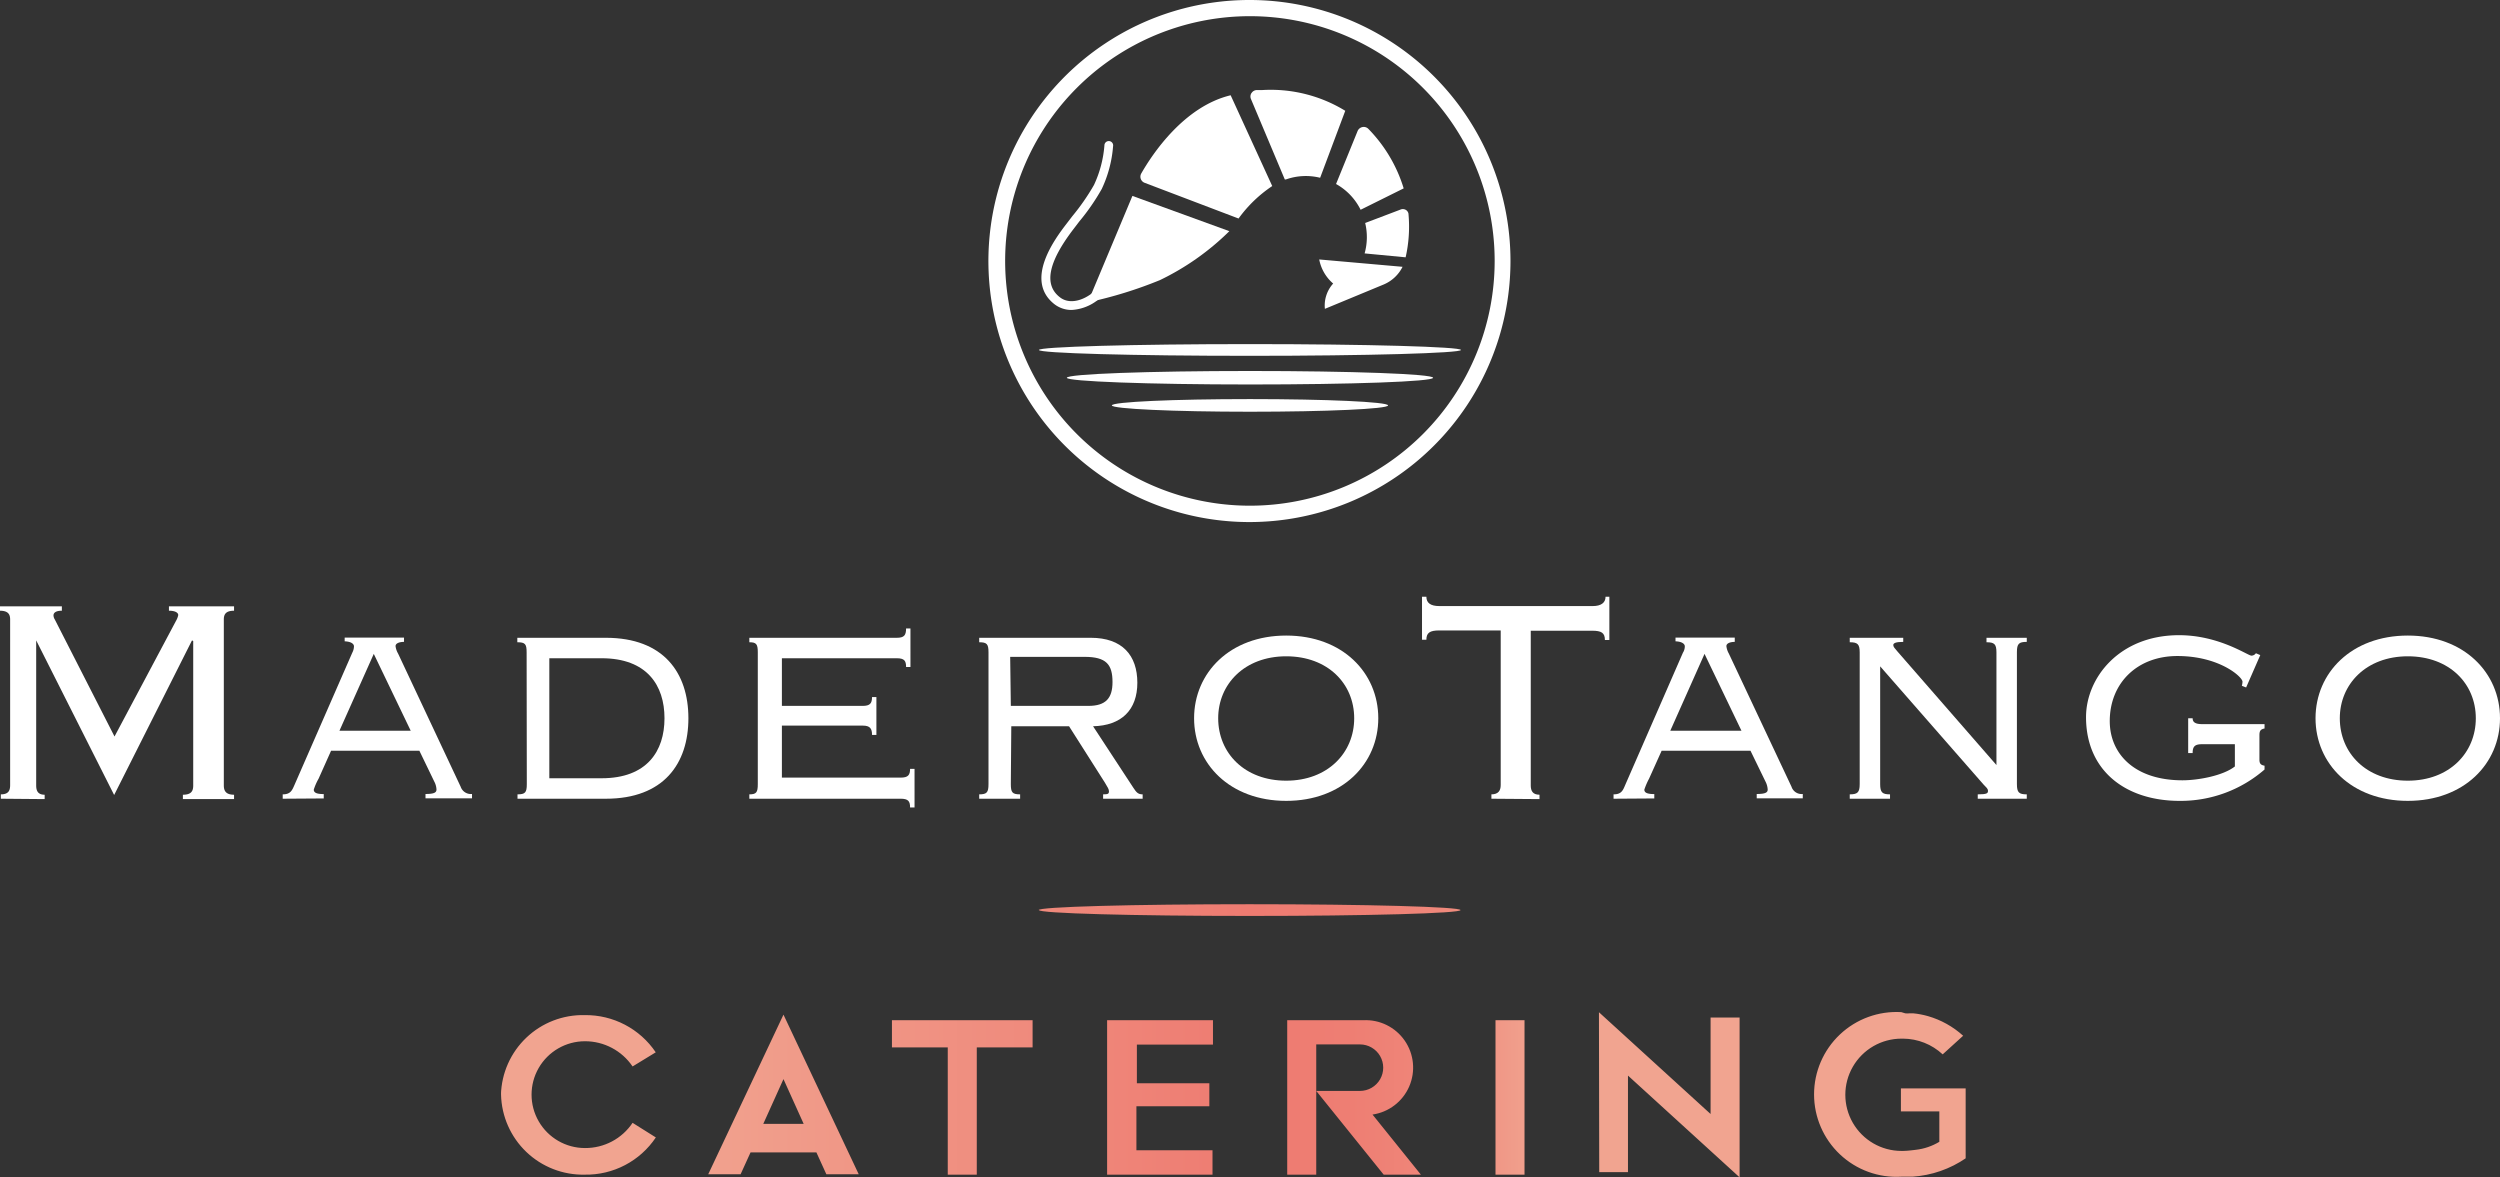
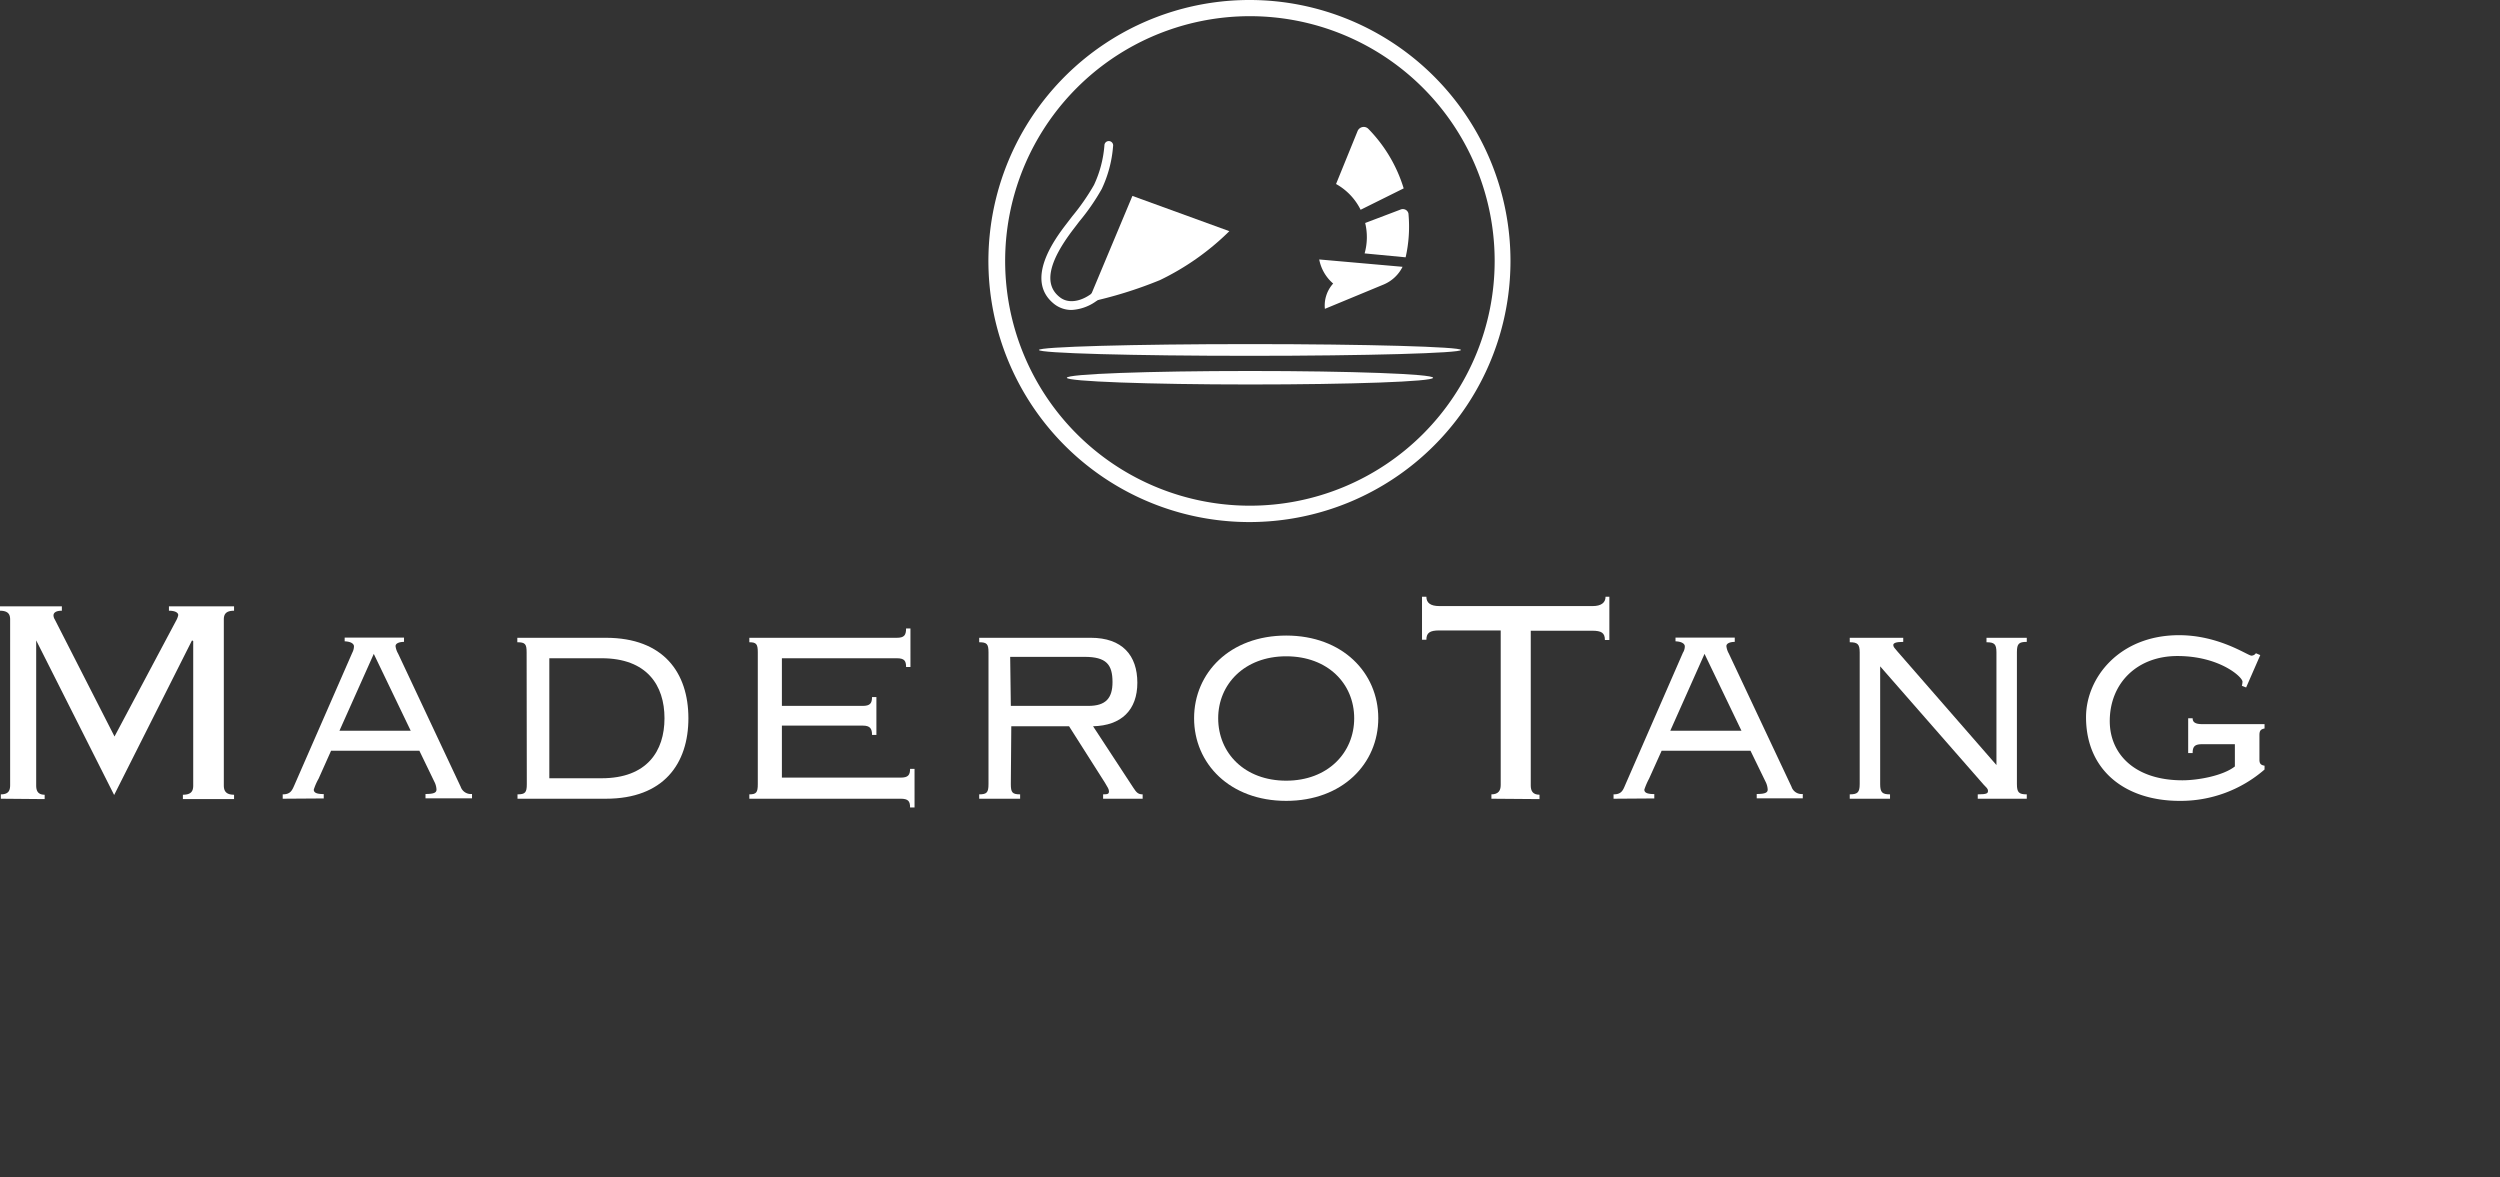
<svg xmlns="http://www.w3.org/2000/svg" viewBox="0 0 268.74 126.56">
  <rect x="0" y="0" width="268.74" height="126.56" fill="#333333" stroke="none" />
  <defs>
    <style>.cls-1{fill:none;}.cls-2{clip-path:url(#clip-path);}.cls-3{fill:url(#linear-gradient);}.cls-4{fill:#fff;}</style>
    <clipPath id="clip-path">
      <path class="cls-1" d="M95.88,109.67v2.92h6v13.68H105V112.59h6v-2.92Zm23.13,0v16.6h11.33v-2.62h-8.18v-4.73H130v-2.47h-7.79v-4.16h8.18v-2.62Zm19.36,0v16.6h3.12v-14h4.7a2.49,2.49,0,1,1,0,5h-4.7l7.25,9h4l-5.2-6.46a5.1,5.1,0,0,0-1-10.14Zm22.39,16.6h3.12v-16.6h-3.12Zm-106.9-8.6a8.81,8.81,0,0,0,9,8.6,9,9,0,0,0,7.64-4L68,120.7a6.1,6.1,0,0,1-5.12,2.71,5.74,5.74,0,1,1,0-11.48A6.17,6.17,0,0,1,68,114.64l2.49-1.52a9.07,9.07,0,0,0-7.64-4,8.8,8.8,0,0,0-9,8.56M84.22,116l2.17,4.81H82.05Zm-8.09,10.23h3.48l1.07-2.35h7.08l1.07,2.35h3.48l-8.09-17.16Zm128.25-17.43a8.86,8.86,0,1,0,0,17.69h.24l.74,0h.12a.11.11,0,0,1,.09,0,11.48,11.48,0,0,0,5.77-2V117h-7v2.47h4.13v3.27a6.27,6.27,0,0,1-2.53.86s-.89.12-1.36.12h-.18a6,6,0,1,1,0-12.07h.18a6.3,6.3,0,0,1,4.25,1.69l2.2-2a9.56,9.56,0,0,0-3.78-2.11v0a9.07,9.07,0,0,0-1.57-.3c-.12,0-.27,0-.42,0a2.27,2.27,0,0,1-.45,0ZM171.91,126H175V115.62l12,10.94V109.38h-3.12v10.37l-12-10.94ZM111.69,97.83c0,.35,10.15.63,22.67.63S157,98.18,157,97.83s-10.14-.63-22.68-.63-22.67.28-22.67.63" />
    </clipPath>
    <linearGradient id="linear-gradient" x1="-1002.14" y1="-1839.43" x2="-1001.14" y2="-1839.43" gradientTransform="matrix(157.44, 0, 0, -157.44, 157833.04, -289494.21)" gradientUnits="userSpaceOnUse">
      <stop offset="0" stop-color="#f1a490" />
      <stop offset="0.1" stop-color="#f1a490" />
      <stop offset="0.5" stop-color="#ee7b71" />
      <stop offset="0.57" stop-color="#ee7e73" />
      <stop offset="0.63" stop-color="#ef877a" />
      <stop offset="0.67" stop-color="#f09786" />
      <stop offset="0.7" stop-color="#f1a490" />
      <stop offset="1" stop-color="#f1a490" />
    </linearGradient>
  </defs>
  <title>Asset 4</title>
  <g id="Layer_2" data-name="Layer 2">
    <g id="Layer_1-2" data-name="Layer 1">
      <g class="cls-2">
-         <rect class="cls-3" x="53.86" y="97.2" width="157.44" height="29.36" />
-       </g>
+         </g>
      <path class="cls-4" d="M.09,85.86v-.47c.82,0,1-.4,1-1V66.59c0-.54-.2-.94-1.11-.94v-.47H6.65v.47c-.68,0-.9.24-.9.51a.88.88,0,0,0,.14.43l6.42,12.58L19,66.59a2,2,0,0,0,.16-.47c0-.23-.27-.47-1-.47v-.47h7v.47c-.9,0-1.1.4-1.1.94V84.43c0,.56.2,1,1.1,1v.47h-5.5v-.47c.91,0,1.11-.4,1.11-1V68.91l-.13-.07L12.27,85.46,3.89,68.84l0,.07V84.43c0,.56.17,1,.91,1v.47Z" />
      <path class="cls-4" d="M30.39,85.86v-.47c.82,0,1-.4,1.26-1l6.22-14.23a1.54,1.54,0,0,0,.18-.68c0-.24-.26-.51-1-.54v-.4h6.38V69c-.4,0-.91.11-.91.46a2.12,2.12,0,0,0,.27.79l6.73,14.32a1.16,1.16,0,0,0,1.22.78v.47h-5v-.47c.94,0,1.18-.16,1.18-.48a2,2,0,0,0-.24-.86l-1.6-3.31H35.59l-1.34,3a6.25,6.25,0,0,0-.52,1.18c0,.32.28.48,1.07.48v.47Zm9.79-15.57h0l-3.69,8.26h7.66Z" />
      <path class="cls-4" d="M56.61,70.13c0-.9-.15-1.09-1-1.09v-.48h9.52c6.21,0,8.87,3.77,8.87,8.65s-2.66,8.65-8.87,8.65H55.63v-.47c.83,0,1-.2,1-1.1Zm2.44,13.53h5.62c4.88,0,6.76-2.92,6.76-6.45s-1.88-6.45-6.76-6.45H59.05Z" />
      <path class="cls-4" d="M81.46,70.13c0-.9-.16-1.09-.91-1.09v-.48H96.4c.79,0,1-.27,1-1h.47V71.7h-.47c0-.67-.19-.94-1-.94H84.05v5.12h8.69c.79,0,1-.28,1-.95h.47V79h-.47c0-.67-.2-1-1-1H84.05v5.59H96.83c.79,0,1-.28,1-.94h.48V86.8h-.48c0-.66-.19-.94-1-.94H80.55v-.47c.75,0,.91-.2.91-1.1Z" />
      <path class="cls-4" d="M108.66,84.29c0,.9.16,1.1,1,1.1v.47h-4.4v-.47c.82,0,1-.2,1-1.1V70.13c0-.9-.17-1.09-1-1.09v-.48h12c3.38,0,5,1.89,5,4.83s-1.72,4.61-4.76,4.68l4.33,6.61c.35.55.55.71,1,.71v.47h-4.25v-.47c.54,0,.63-.07.63-.32s-.16-.46-.44-.94l-3.85-6.06h-6.21Zm0-8.41H117c1.88,0,2.59-.84,2.59-2.56,0-1.88-.66-2.71-3-2.71h-8Z" />
      <path class="cls-4" d="M148.16,77.21c0,4.88-3.85,8.88-9.9,8.88s-9.9-4-9.9-8.88,3.85-8.89,9.9-8.89,9.9,4,9.9,8.89m-17.21,0h0c0,3.74,2.84,6.71,7.31,6.71s7.31-3,7.31-6.71-2.83-6.66-7.31-6.66-7.31,3-7.31,6.66" />
      <path class="cls-4" d="M160.32,85.86v-.47c.74,0,1-.4,1-1V67.77h-6.61c-1,0-1.38.25-1.38,1h-.47V64.15h.47c0,.67.47,1,1.38,1h16.51c.89,0,1.37-.36,1.37-1H173V68.8h-.48c0-.78-.38-1-1.37-1h-6.6V84.43c0,.56.19,1,.94,1v.47Z" />
      <path class="cls-4" d="M173.45,85.86v-.47c.83,0,1-.4,1.25-1l6.21-14.23a1.28,1.28,0,0,0,.2-.68c0-.24-.26-.51-1-.54v-.4h6.37V69c-.39,0-.9.11-.9.46a2.1,2.1,0,0,0,.26.79l6.74,14.32a1.14,1.14,0,0,0,1.21.78v.47h-4.95v-.47c.94,0,1.18-.16,1.18-.48a2.11,2.11,0,0,0-.24-.86l-1.61-3.31h-9.55l-1.35,3a7.65,7.65,0,0,0-.51,1.18c0,.32.28.48,1.07.48v.47Zm9.78-15.57h0l-3.68,8.26h7.65Z" />
      <path class="cls-4" d="M198.84,85.86v-.47c.83,0,1.07-.2,1.07-1.1V70.13c0-.9-.24-1.09-1.07-1.09v-.48h5.75V69c-.84,0-1.07.15-1.07.34s.16.36.43.67l10.66,12.23V70.13c0-.9-.23-1.09-1.07-1.09v-.48h4.33V69c-.84,0-1.06.19-1.06,1.09V84.29c0,.9.22,1.1,1.06,1.1v.47H212.6v-.47c1,0,1.1-.12,1.1-.37s-.19-.38-.48-.69l-11.11-12.7V84.29c0,.9.23,1.1,1.06,1.1v.47Z" />
      <path class="cls-4" d="M241.45,73.9l-.46-.18a2,2,0,0,0,.07-.44c0-.51-2.48-2.76-7-2.76-4.32,0-7.27,2.91-7.27,7,0,3.46,2.6,6.36,7.82,6.36,1.62,0,4.33-.47,5.63-1.49V80H236.7c-.79,0-1,.27-1,.95h-.48V77.21h.48c0,.35.19.63,1,.63h6.73v.47c-.41.08-.55.24-.55.71v2.64c0,.42.14.58.55.65v.41a13.74,13.74,0,0,1-9.13,3.37c-5.78,0-10.06-3.22-10.06-9,0-4.22,3.57-8.81,10-8.81,4.32,0,7.39,2.2,7.78,2.2a.59.59,0,0,0,.48-.26l.47.2Z" />
-       <path class="cls-4" d="M268.74,77.21c0,4.88-3.86,8.88-9.91,8.88s-9.92-4-9.92-8.88,3.87-8.89,9.92-8.89,9.91,4,9.91,8.89m-17.22,0h0c0,3.74,2.84,6.71,7.31,6.71s7.31-3,7.31-6.71-2.83-6.66-7.31-6.66-7.31,3-7.31,6.66" />
-       <path class="cls-4" d="M136.76,20l-4.47-9.76c-5,1.2-8.39,6.27-9.61,8.41a.7.7,0,0,0,.36,1l10.1,3.84A14.17,14.17,0,0,1,136.76,20" />
-       <path class="cls-4" d="M134.53,10a.68.68,0,0,0-.05.66l3.63,8.63.12,0a6.41,6.41,0,0,1,3.68-.18l2.7-7.2a15.33,15.33,0,0,0-8.92-2.23c-.21,0-.39,0-.58,0a.69.69,0,0,0-.58.33" />
      <path class="cls-4" d="M146.45,13.66a.72.72,0,0,0-.52.44l-2.31,5.68a6.42,6.42,0,0,1,2.64,2.77l4.63-2.3a15.66,15.66,0,0,0-3.79-6.39.69.69,0,0,0-.65-.2" />
      <path class="cls-4" d="M151.41,23a.6.6,0,0,0-.33-.46.65.65,0,0,0-.56,0l-3.77,1.43a6.47,6.47,0,0,1-.06,3.27l4.41.42a14.94,14.94,0,0,0,.31-4.62" />
      <path class="cls-4" d="M116.94,32.5l4.79-11.44,10.42,3.79a27.72,27.72,0,0,1-7.46,5.26,45.18,45.18,0,0,1-7.75,2.39" />
      <path class="cls-4" d="M115.19,33.32a3,3,0,0,1-1.83-.61c-3.34-2.6.14-7.16,1.29-8.66l.62-.81a23.67,23.67,0,0,0,2.33-3.36,12.23,12.23,0,0,0,1.12-4.25.47.47,0,1,1,.93.1,13.05,13.05,0,0,1-1.22,4.59,23.38,23.38,0,0,1-2.42,3.5l-.61.8c-2.74,3.58-3.21,6-1.46,7.34,1.2.94,3.08.15,4.14-1.1a.47.47,0,0,1,.72.6,5,5,0,0,1-3.61,1.86" />
      <path class="cls-4" d="M141.81,27.89a4.53,4.53,0,0,0,1.5,2.59,3.52,3.52,0,0,0-.89,2.72l6.35-2.63a4,4,0,0,0,2-1.89Z" />
      <path class="cls-4" d="M134.37,0a28.06,28.06,0,1,0,28,28.06A28.05,28.05,0,0,0,134.37,0m0,54.36a26.31,26.31,0,1,1,26.3-26.3,26.31,26.31,0,0,1-26.3,26.3" />
      <path class="cls-4" d="M111.68,37.62c0-.34,10.15-.63,22.68-.63s22.69.29,22.69.63-10.15.63-22.69.63-22.68-.28-22.68-.63" />
      <path class="cls-4" d="M114.68,40.61c0-.41,8.81-.73,19.68-.73s19.69.32,19.69.73-8.81.72-19.69.72-19.68-.33-19.68-.72" />
-       <path class="cls-4" d="M119.52,43.58c0-.38,6.65-.68,14.84-.68s14.85.3,14.85.68-6.65.68-14.85.68-14.84-.31-14.84-.68" />
    </g>
  </g>
</svg>